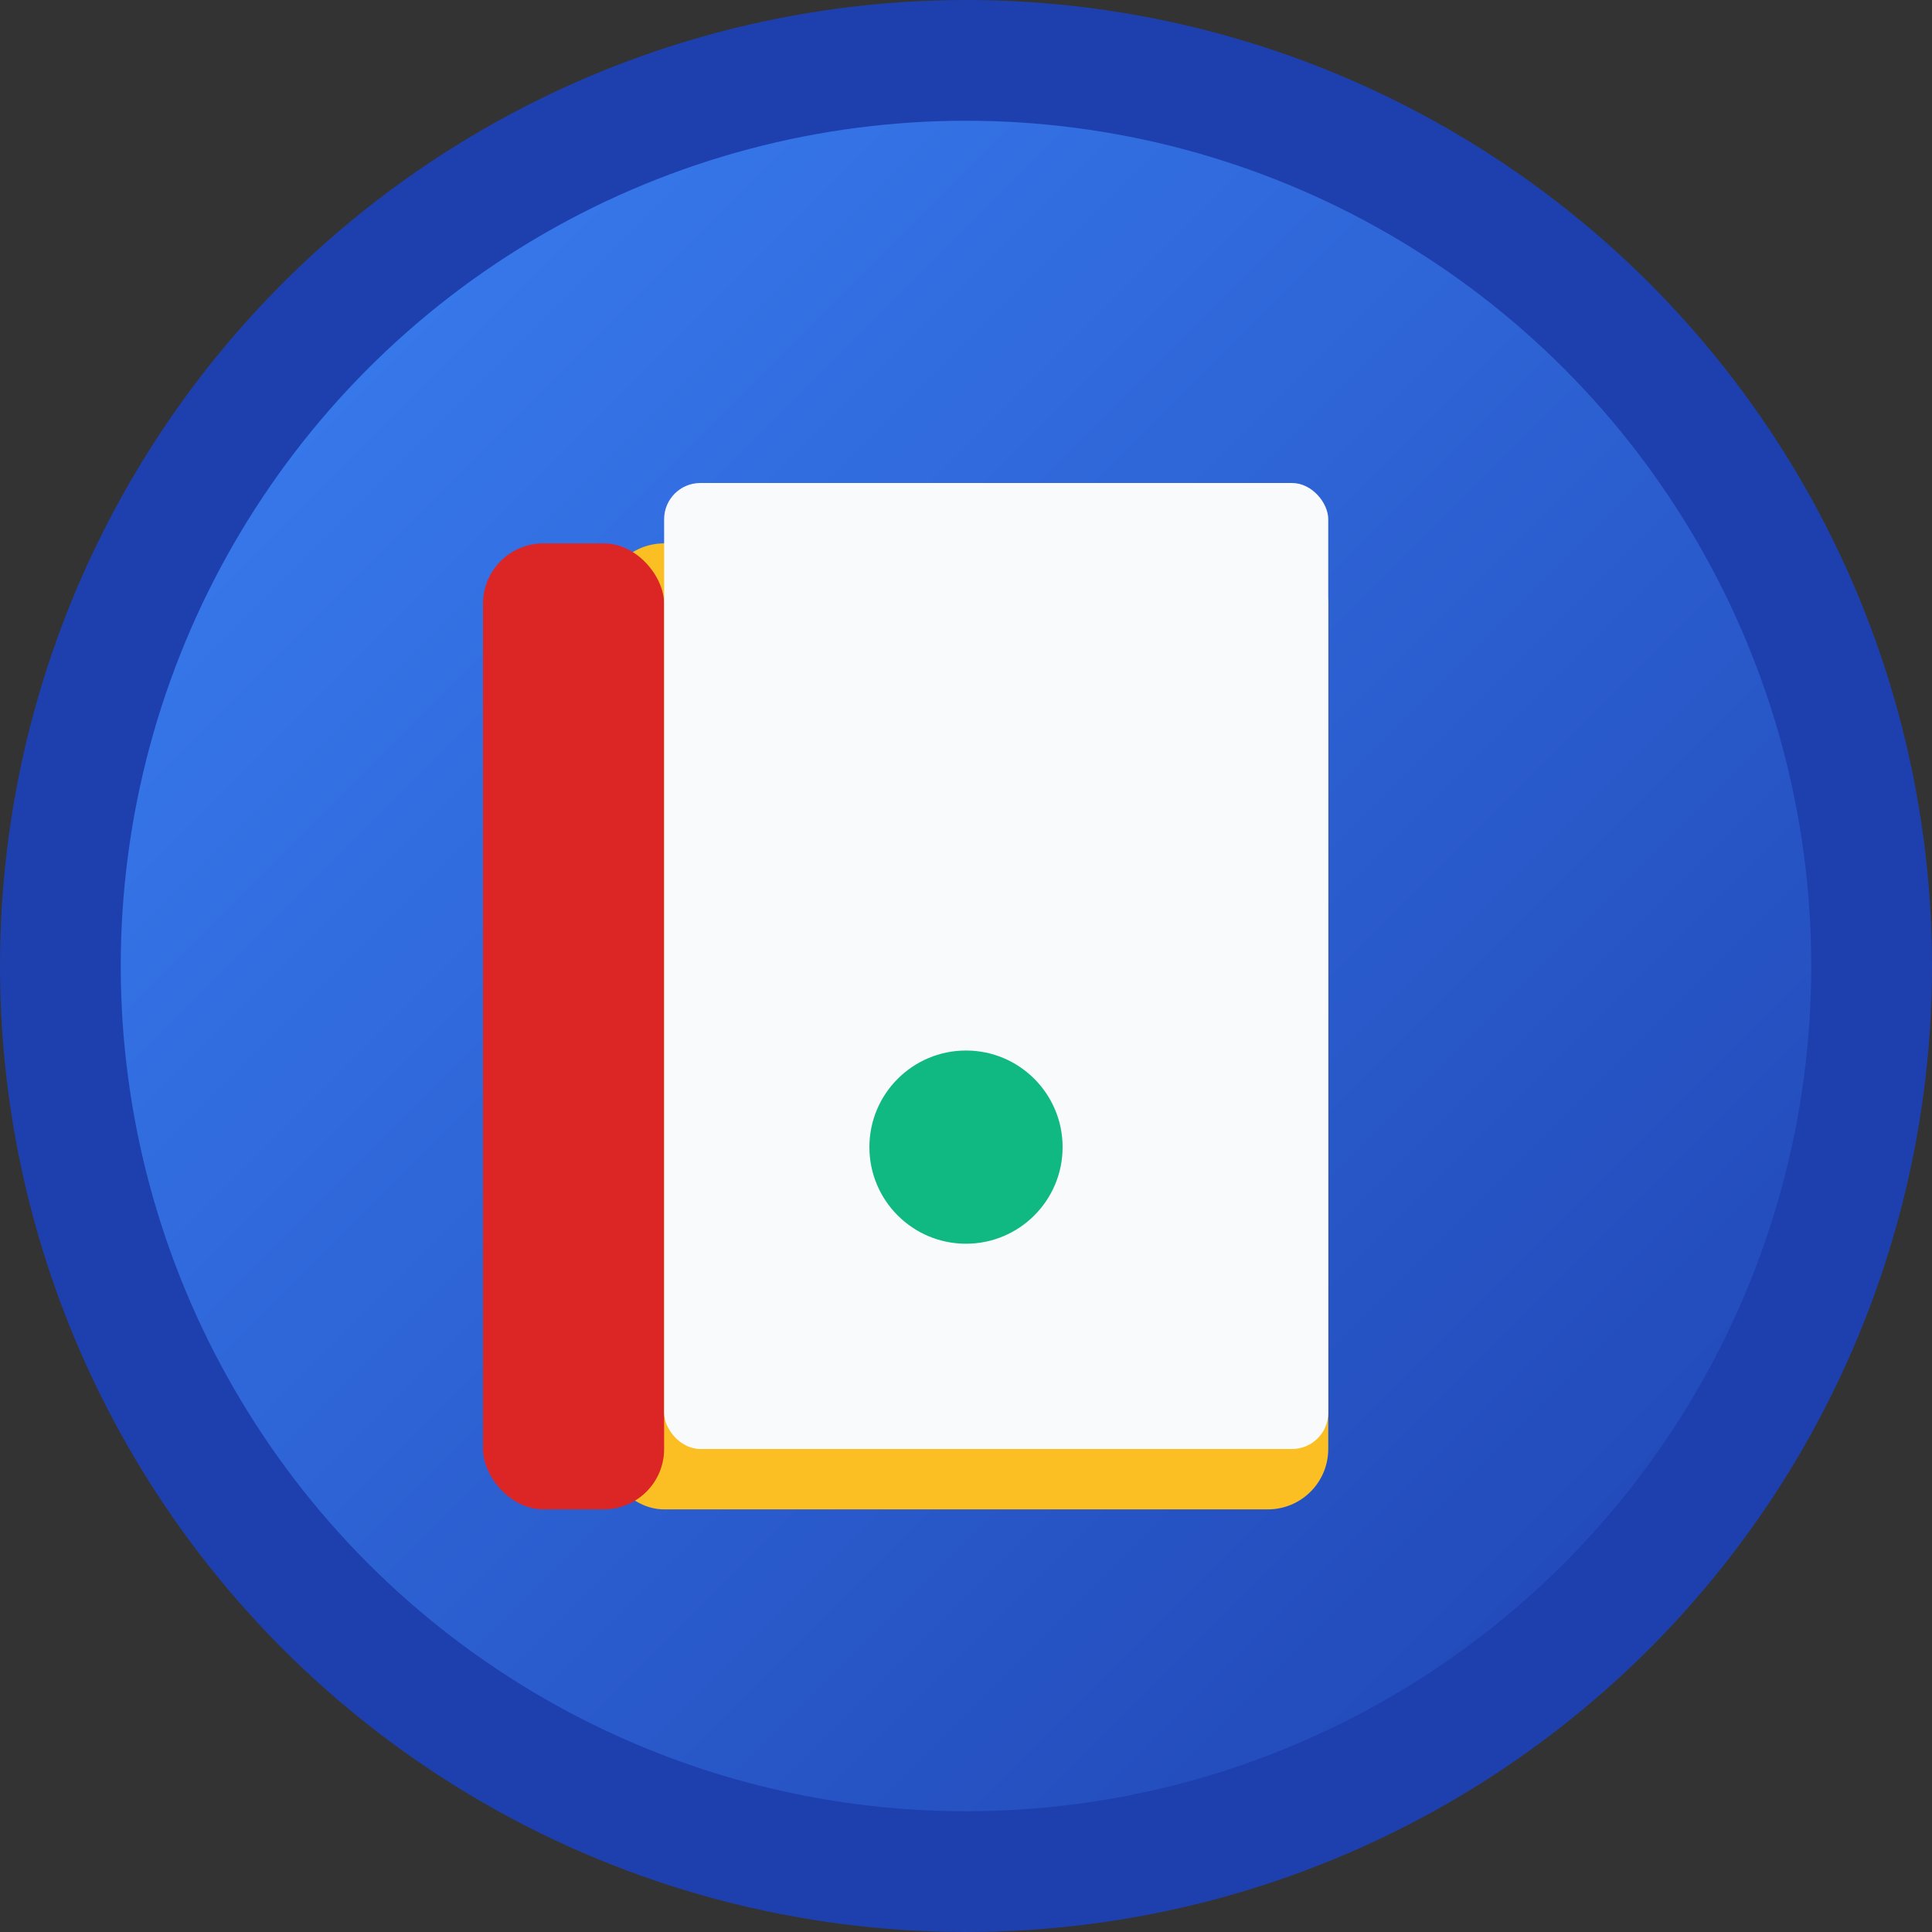
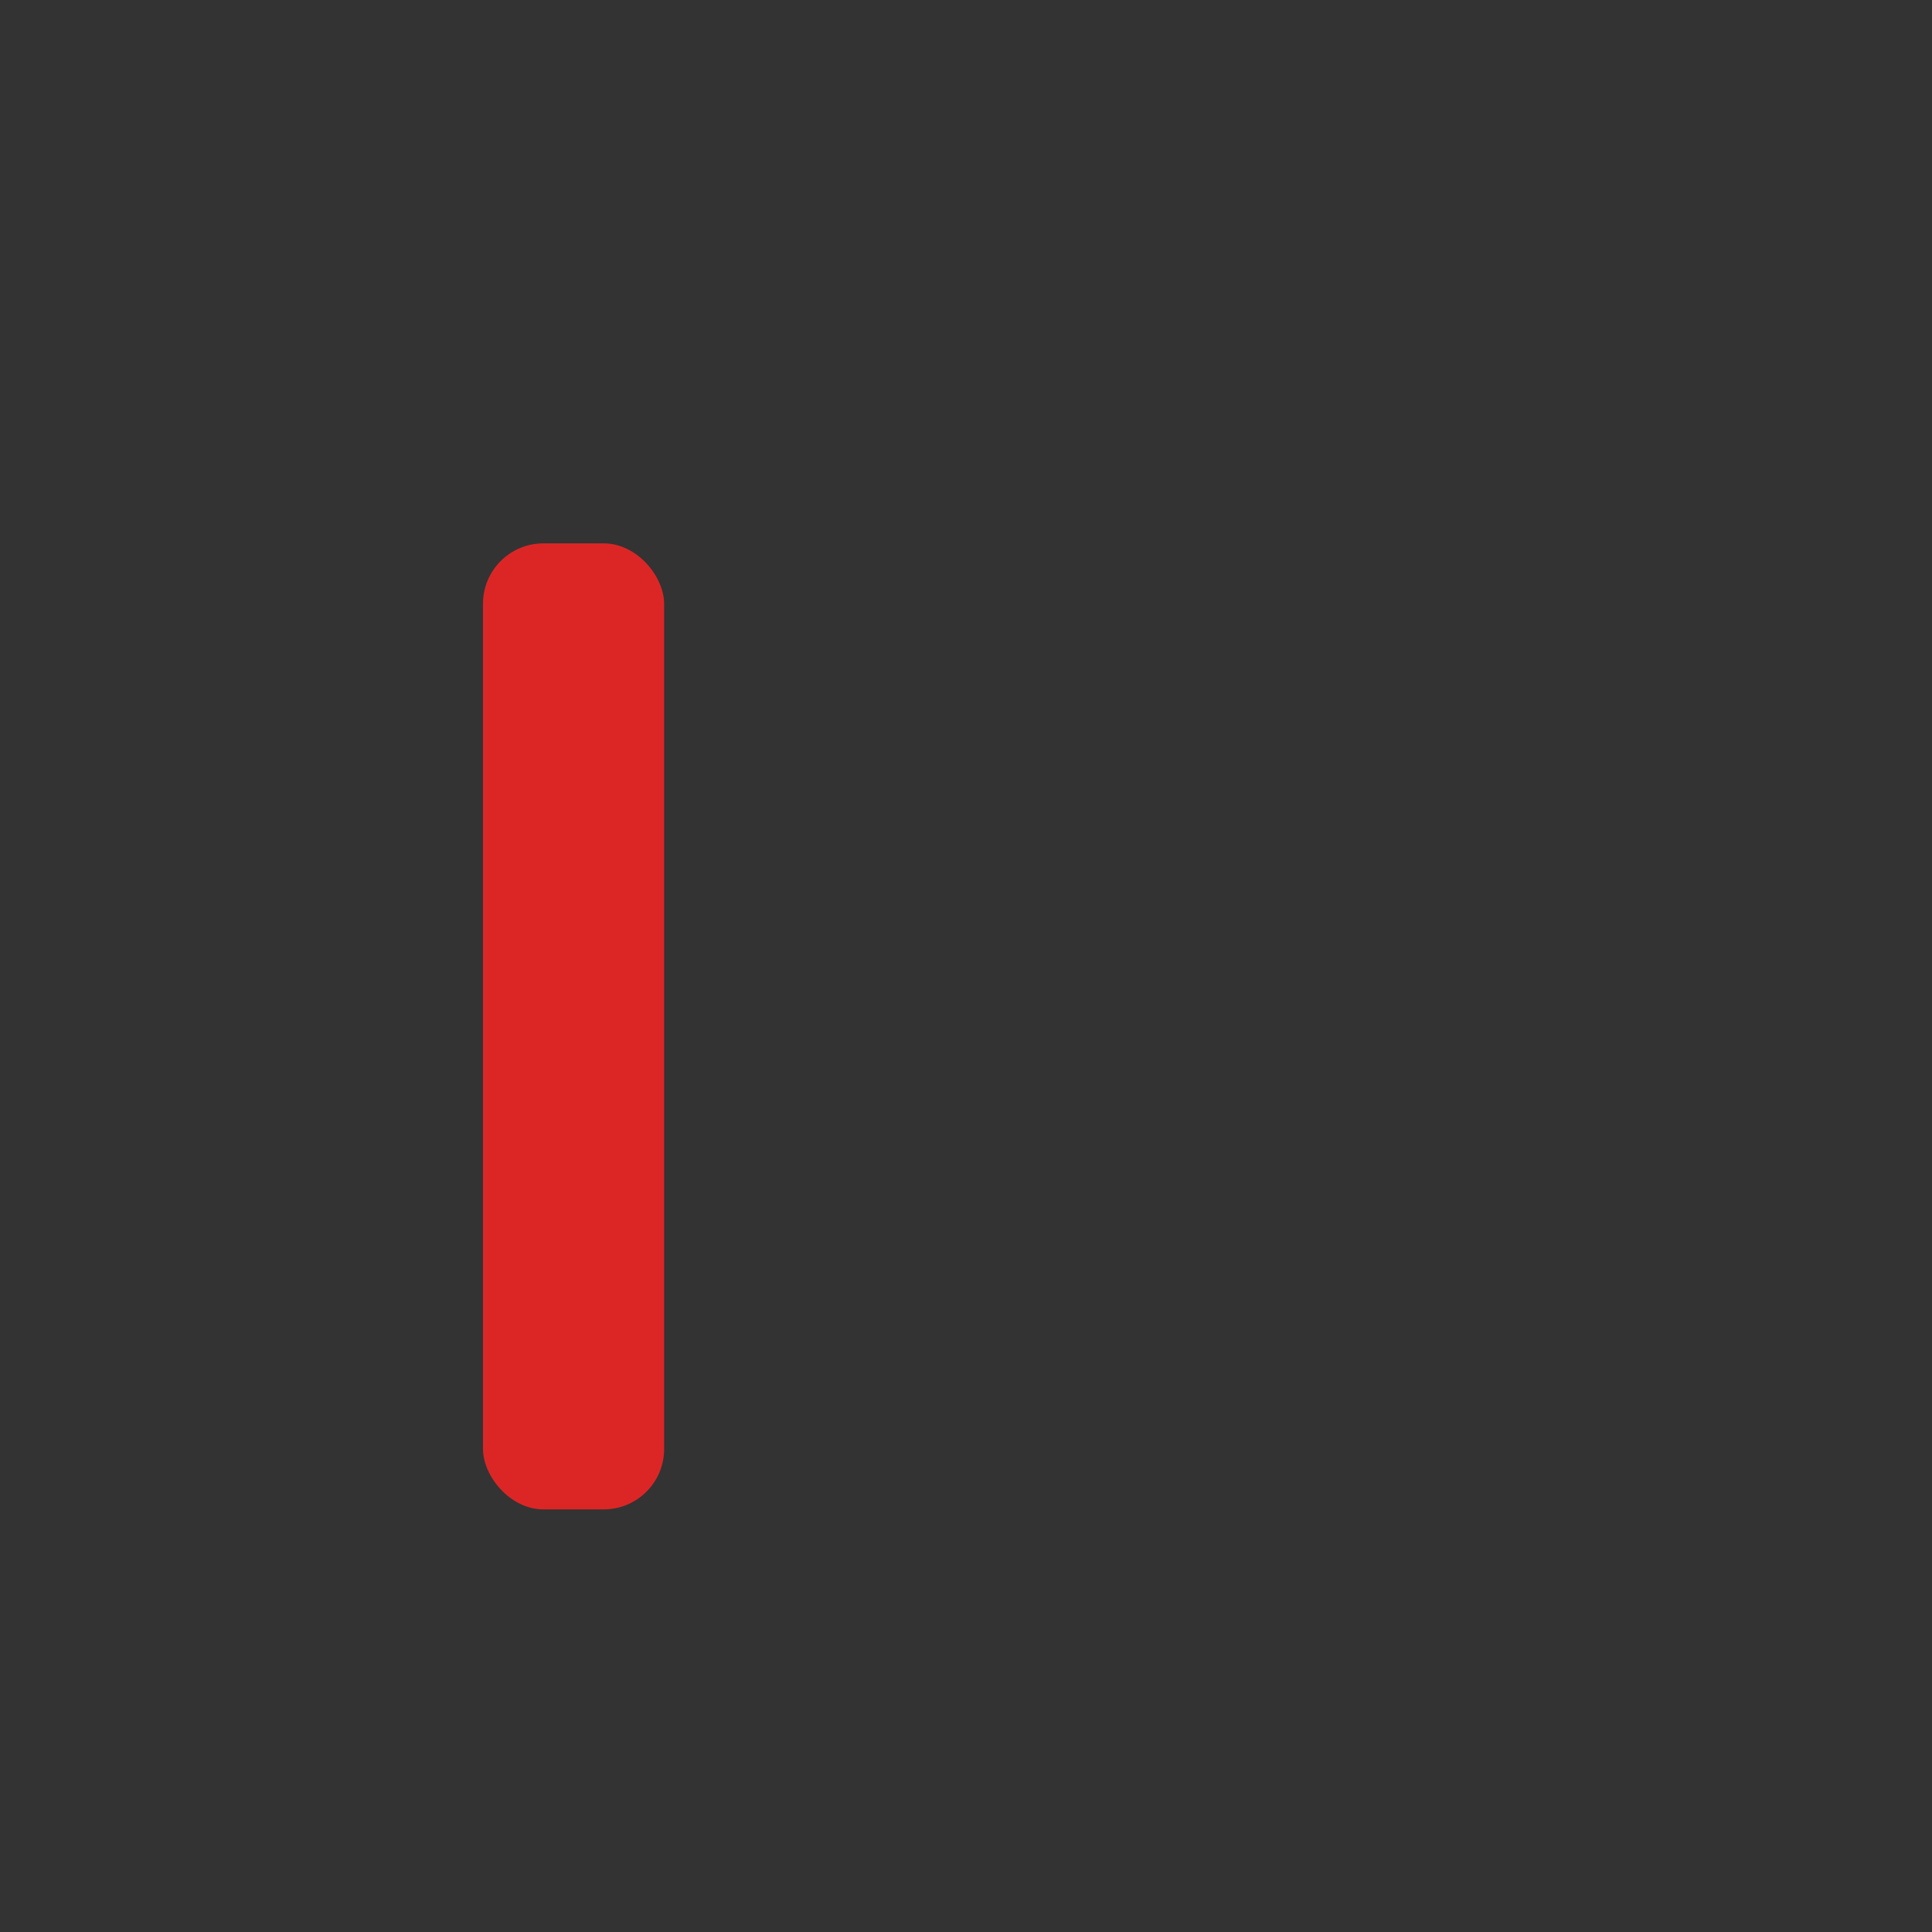
<svg xmlns="http://www.w3.org/2000/svg" width="16" height="16" viewBox="0 0 16 16" fill="none">
  <rect x="0" y="0" width="16" height="16" fill="#333333" stroke="none" />
  <defs>
    <linearGradient id="bgGradient16" x1="0%" y1="0%" x2="100%" y2="100%">
      <stop offset="0%" style="stop-color:#3B82F6;stop-opacity:1" />
      <stop offset="100%" style="stop-color:#1E40AF;stop-opacity:1" />
    </linearGradient>
  </defs>
-   <circle cx="8" cy="8" r="7.5" fill="url(#bgGradient16)" stroke="#1E40AF" stroke-width="1" />
  <g transform="translate(4, 3.5)">
-     <rect x="1" y="1" width="6" height="8" fill="#FBBF24" rx="0.5" />
    <rect x="0" y="1" width="1.5" height="8" fill="#DC2626" rx="0.5" />
-     <rect x="1.5" y="0.5" width="5.5" height="8" fill="#F9FAFB" rx="0.3" />
-     <circle cx="4" cy="6" r="0.8" fill="#10B981" />
  </g>
</svg>